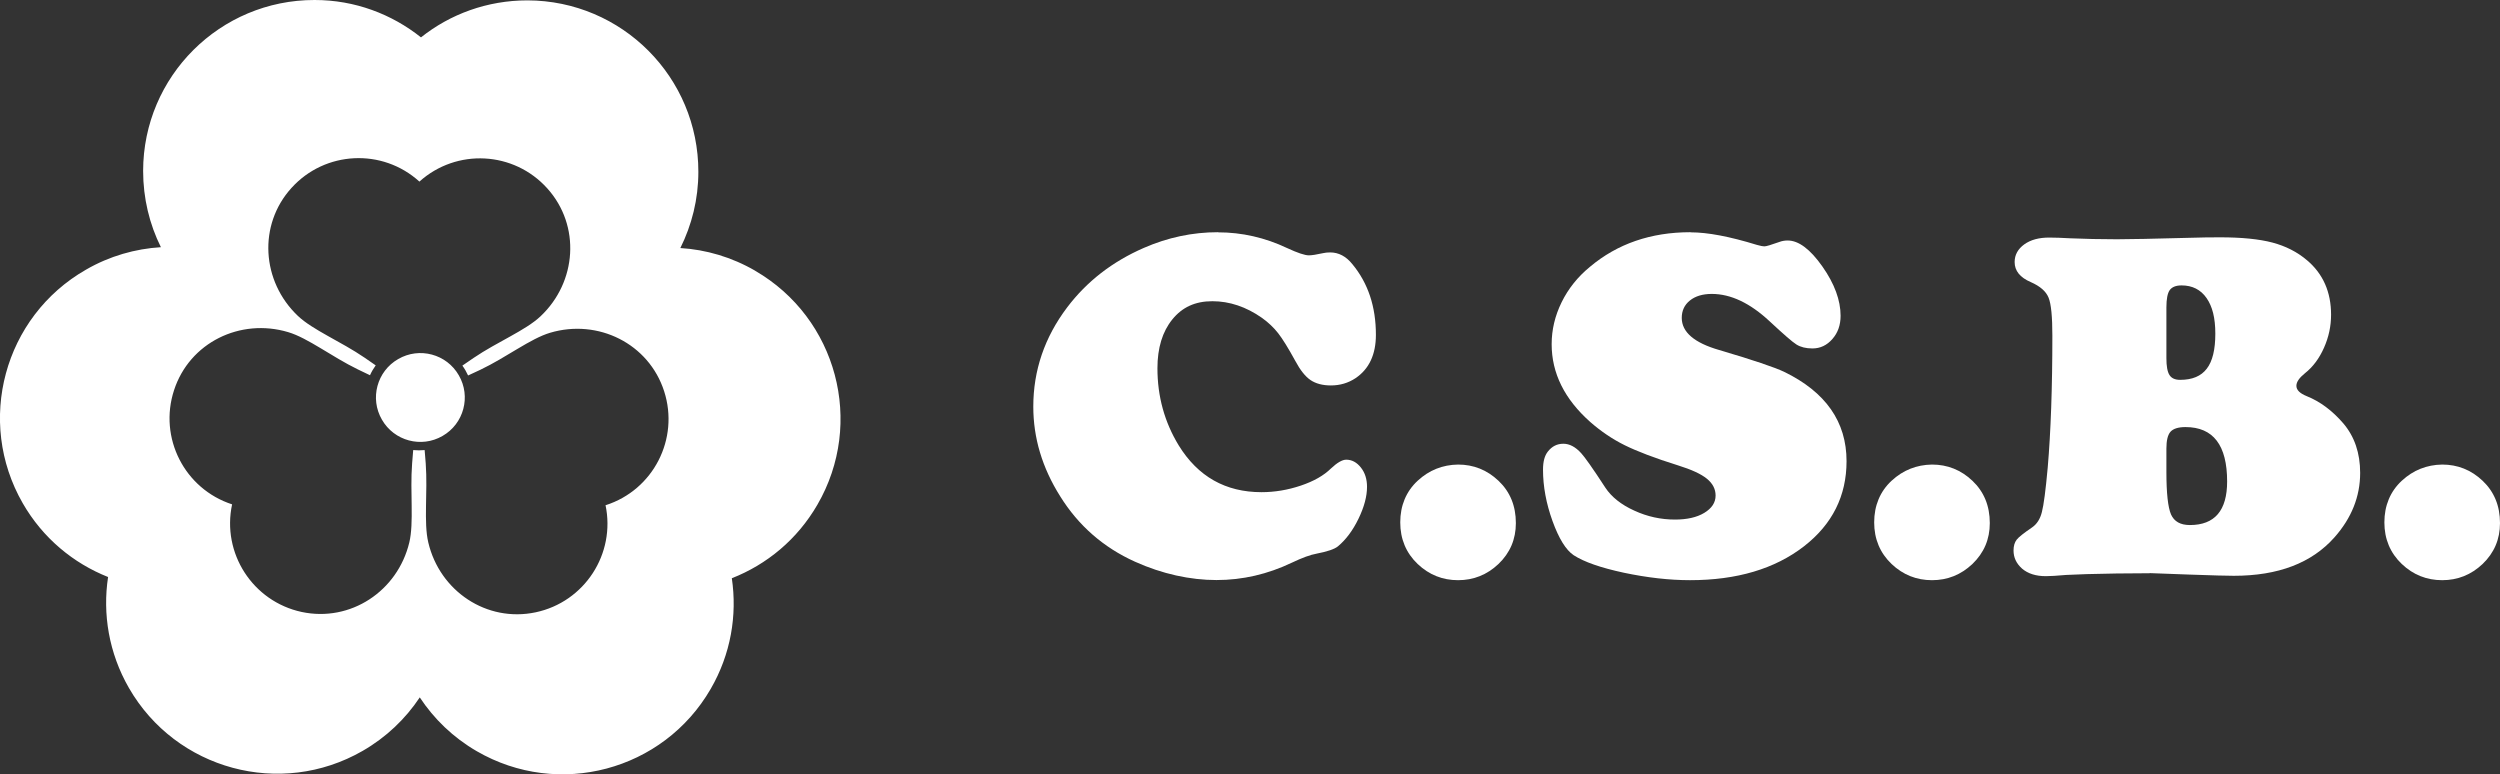
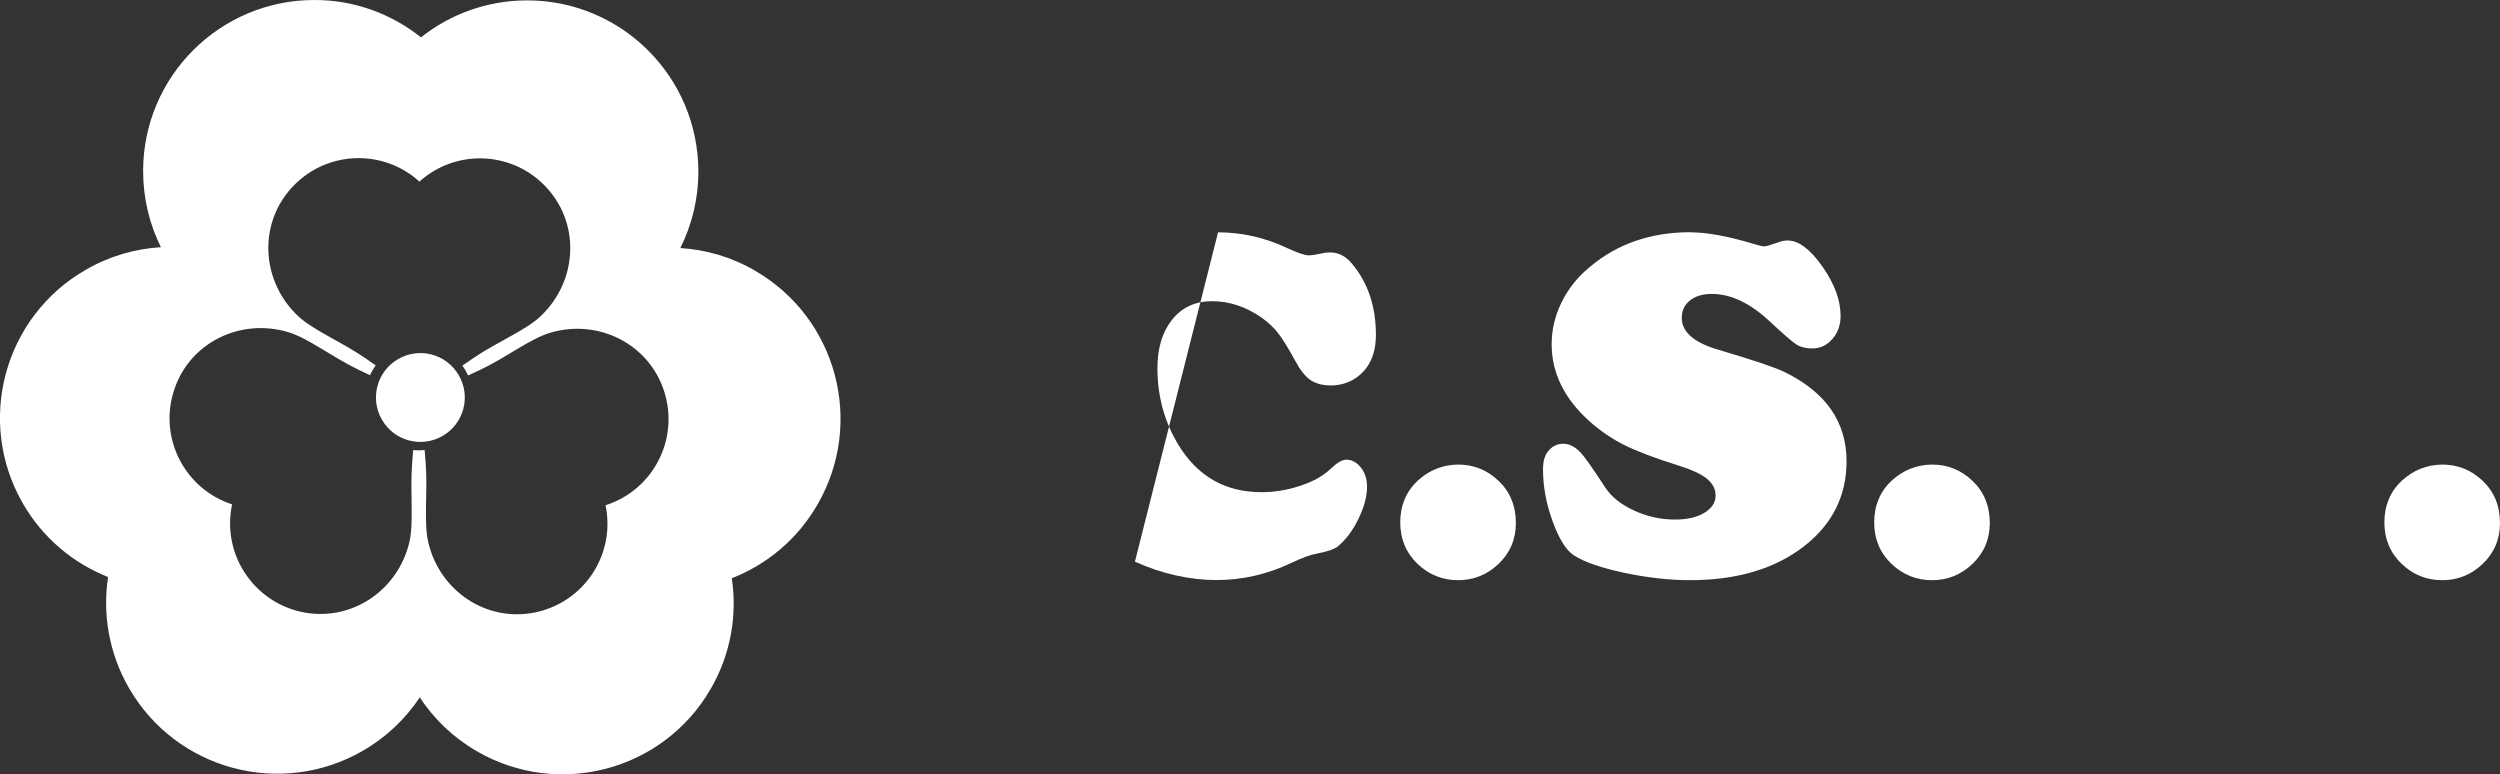
<svg xmlns="http://www.w3.org/2000/svg" id="_レイヤー_2" width="205.41" height="63.62" viewBox="0 0 205.41 63.62">
  <rect x="0" y="0" width="205.41" height="63.62" fill="#333333" stroke="none" />
  <defs>
    <style>.cls-1{fill:#fff;stroke-width:0px;}</style>
  </defs>
  <g id="_レイヤー_1-2">
    <path class="cls-1" d="m62.06,22.25c-1.95-1.13-4.05-1.74-6.16-1.87.94-1.89,1.48-4.01,1.48-6.26.01-7.77-6.27-14.07-14.04-14.09-3.31,0-6.35,1.13-8.75,3.04C32.19,1.16,29.16,0,25.85,0c-7.77-.01-14.08,6.27-14.09,14.04,0,2.25.52,4.38,1.46,6.27-2.1.13-4.21.72-6.16,1.85C.32,26.02-2,34.62,1.87,41.35c1.65,2.87,4.16,4.93,7.01,6.06-.46,3.03.06,6.24,1.71,9.11,3.87,6.73,12.47,9.05,19.2,5.18,1.95-1.12,3.53-2.64,4.7-4.4,1.16,1.76,2.73,3.29,4.68,4.42,6.72,3.9,15.33,1.61,19.22-5.11,1.66-2.86,2.19-6.06,1.74-9.1,2.86-1.12,5.37-3.17,7.03-6.04,3.9-6.72,1.61-15.33-5.11-19.22Zm-12.31,19.24c.85,4.02-1.72,7.97-5.74,8.82-4.02.85-7.88-1.74-8.82-5.74-.39-1.64-.04-4.11-.21-6.48-.03-.36-.06-.73-.09-1.11-.31.03-.63.03-.94,0-.03.38-.06.75-.09,1.11-.18,2.36.16,4.84-.23,6.48-.96,4-4.83,6.57-8.85,5.71-4.02-.87-6.57-4.83-5.71-8.84-3.91-1.27-6.05-5.47-4.77-9.38,1.27-3.91,5.44-5.95,9.38-4.77,1.62.48,3.58,2.02,5.72,3.06.32.16.66.32,1,.48.13-.29.29-.56.47-.81-.31-.22-.62-.43-.91-.63-1.96-1.34-4.27-2.28-5.49-3.44-2.98-2.83-3.28-7.47-.52-10.51,2.76-3.05,7.47-3.28,10.51-.52,3.06-2.75,7.76-2.5,10.51.56,2.75,3.06,2.43,7.69-.56,10.51-1.23,1.16-3.54,2.09-5.5,3.42-.3.2-.61.42-.92.63.19.26.34.53.47.81.34-.16.68-.32,1.01-.47,2.14-1.02,4.11-2.56,5.73-3.04,3.94-1.17,8.11.89,9.37,4.81,1.26,3.91-.89,8.11-4.81,9.36Zm-17.03-11.99c-1.75,1-2.35,3.24-1.34,4.98,1,1.75,3.24,2.35,4.98,1.34,1.75-1,2.35-3.24,1.34-4.98-1-1.75-3.24-2.35-4.98-1.34Z" />
-     <path class="cls-1" d="m100.08,19.09c1.96,0,3.85.43,5.67,1.29.86.4,1.46.6,1.79.6.24,0,.63-.06,1.17-.18.17-.04.37-.06.58-.06.7,0,1.31.32,1.83.97,1.29,1.56,1.93,3.49,1.93,5.8,0,1.62-.56,2.81-1.67,3.56-.6.4-1.28.6-2.03.6-.68,0-1.24-.15-1.67-.44s-.85-.82-1.25-1.57c-.58-1.06-1.05-1.82-1.41-2.28-.36-.46-.8-.88-1.33-1.26-1.3-.91-2.66-1.37-4.08-1.37s-2.48.5-3.29,1.5c-.81,1-1.22,2.34-1.22,4.01,0,2.31.58,4.42,1.75,6.34,1.58,2.56,3.85,3.84,6.8,3.84,1.09,0,2.16-.18,3.23-.54s1.89-.83,2.48-1.41c.51-.48.93-.72,1.25-.72.47,0,.87.22,1.21.65s.5.96.5,1.58c0,.78-.23,1.65-.7,2.62-.47.97-1.03,1.72-1.69,2.27-.28.23-.87.43-1.75.6-.51.09-1.19.34-2.03.74-1.99.95-4.05,1.43-6.2,1.43s-4.47-.5-6.7-1.51c-2.59-1.17-4.64-2.96-6.14-5.37-1.48-2.35-2.21-4.8-2.21-7.37,0-2.98.93-5.7,2.78-8.15,1.61-2.13,3.71-3.76,6.3-4.89,1.97-.86,4-1.29,6.1-1.29Z" />
+     <path class="cls-1" d="m100.08,19.09c1.96,0,3.85.43,5.67,1.29.86.4,1.46.6,1.79.6.24,0,.63-.06,1.17-.18.17-.04.37-.06.58-.06.7,0,1.31.32,1.83.97,1.29,1.56,1.93,3.49,1.93,5.8,0,1.62-.56,2.81-1.67,3.56-.6.4-1.28.6-2.03.6-.68,0-1.24-.15-1.67-.44s-.85-.82-1.25-1.57c-.58-1.06-1.05-1.82-1.41-2.28-.36-.46-.8-.88-1.33-1.26-1.3-.91-2.66-1.37-4.08-1.37s-2.48.5-3.29,1.5c-.81,1-1.22,2.34-1.22,4.01,0,2.31.58,4.42,1.75,6.34,1.58,2.56,3.85,3.84,6.8,3.84,1.09,0,2.16-.18,3.23-.54s1.89-.83,2.48-1.41c.51-.48.93-.72,1.25-.72.47,0,.87.22,1.21.65s.5.96.5,1.58c0,.78-.23,1.65-.7,2.62-.47.97-1.03,1.72-1.69,2.27-.28.23-.87.43-1.75.6-.51.09-1.19.34-2.03.74-1.99.95-4.05,1.43-6.2,1.43s-4.47-.5-6.7-1.51Z" />
    <path class="cls-1" d="m119.8,38.17c1.27,0,2.38.44,3.32,1.33.95.9,1.43,2.06,1.43,3.48,0,1.33-.48,2.45-1.43,3.36-.94.89-2.05,1.33-3.32,1.33s-2.38-.44-3.32-1.33c-.95-.91-1.43-2.05-1.43-3.42s.48-2.54,1.43-3.42c.94-.87,2.05-1.31,3.32-1.33Z" />
    <path class="cls-1" d="m138.92,19.09c1.38,0,3.19.34,5.43,1.03.27.08.48.12.64.12.13,0,.54-.12,1.21-.36.21-.08.44-.12.68-.12.9,0,1.85.71,2.85,2.13,1,1.42,1.5,2.78,1.5,4.06,0,.75-.22,1.39-.67,1.9-.45.52-1,.78-1.64.78-.54,0-.97-.11-1.31-.32-.34-.21-1.07-.85-2.21-1.91-1.61-1.5-3.19-2.25-4.75-2.25-.75,0-1.35.18-1.8.54-.45.36-.67.84-.67,1.43,0,1.17,1.03,2.05,3.08,2.64,2.78.82,4.55,1.42,5.33,1.79,3.42,1.66,5.13,4.11,5.13,7.34,0,2.86-1.17,5.19-3.5,7-2.39,1.85-5.51,2.78-9.36,2.78-1.72,0-3.53-.21-5.43-.61-1.91-.41-3.28-.89-4.13-1.44-.64-.43-1.22-1.37-1.74-2.81-.52-1.44-.78-2.85-.78-4.22,0-.66.13-1.15.4-1.49.34-.43.76-.64,1.27-.64s1,.26,1.47.78c.28.3.95,1.24,1.99,2.84.5.75,1.28,1.38,2.36,1.87,1.08.5,2.2.74,3.35.74.99,0,1.8-.18,2.41-.55s.93-.84.93-1.42c0-.54-.24-1-.72-1.39-.48-.39-1.27-.75-2.36-1.09-1.92-.6-3.38-1.16-4.39-1.66-1.01-.5-1.95-1.14-2.82-1.9-2.12-1.88-3.18-4.01-3.18-6.4,0-1.18.27-2.33.82-3.45.55-1.12,1.33-2.09,2.33-2.91,2.25-1.89,5-2.84,8.25-2.84Z" />
    <path class="cls-1" d="m158.74,38.17c1.27,0,2.38.44,3.32,1.33.95.9,1.43,2.06,1.43,3.48,0,1.33-.48,2.45-1.43,3.36-.94.89-2.05,1.33-3.32,1.33s-2.38-.44-3.32-1.33c-.95-.91-1.43-2.05-1.43-3.42s.48-2.54,1.43-3.42c.94-.87,2.05-1.31,3.32-1.33Z" />
-     <path class="cls-1" d="m176.61,47.1l-2.7.02c-1.89.03-3.27.07-4.15.12-.78.07-1.33.1-1.67.1-.82,0-1.47-.21-1.95-.62-.47-.42-.7-.91-.7-1.49,0-.38.09-.67.26-.89s.6-.55,1.27-1.01c.39-.27.66-.69.8-1.26.15-.57.31-1.79.48-3.67.25-2.92.38-6.53.38-10.81,0-1.57-.1-2.61-.31-3.13s-.69-.94-1.46-1.28c-.89-.38-1.33-.93-1.33-1.65,0-.59.27-1.07.79-1.45.53-.38,1.21-.56,2.04-.56.46,0,1.04.02,1.75.06,1.18.05,2.46.08,3.82.08,1.01,0,2.98-.04,5.94-.12.93-.03,1.76-.04,2.52-.04,1.78,0,3.22.14,4.32.43,1.09.29,2.04.77,2.85,1.46,1.31,1.11,1.97,2.6,1.97,4.47,0,.93-.19,1.83-.58,2.71-.39.88-.91,1.58-1.57,2.1-.47.38-.7.72-.7,1.03,0,.34.28.62.85.85,1.1.44,2.1,1.19,3,2.23.93,1.09,1.39,2.45,1.39,4.08,0,1.93-.7,3.7-2.11,5.29-1.87,2.11-4.62,3.16-8.27,3.16-.5,0-1.72-.03-3.66-.1-1.77-.07-2.86-.11-3.26-.12Zm1.39-21.83v4.15c0,.66.08,1.12.25,1.39.17.27.46.4.88.4.99,0,1.72-.3,2.19-.92.47-.61.7-1.57.7-2.87s-.24-2.24-.72-2.93-1.17-1.04-2.05-1.04c-.47,0-.79.13-.98.39-.18.26-.27.73-.27,1.42Zm0,11.59v1.91c0,1.76.13,2.92.38,3.5.26.58.77.87,1.55.87,2.04,0,3.06-1.19,3.06-3.58,0-2.98-1.14-4.47-3.42-4.47-.59,0-1,.13-1.23.38-.23.26-.34.72-.34,1.39Z" />
    <path class="cls-1" d="m200.66,38.17c1.27,0,2.38.44,3.32,1.33.95.9,1.43,2.06,1.43,3.48,0,1.33-.48,2.45-1.43,3.36-.94.89-2.05,1.33-3.32,1.33s-2.38-.44-3.32-1.33c-.95-.91-1.43-2.05-1.43-3.42s.48-2.54,1.43-3.42c.94-.87,2.05-1.31,3.32-1.33Z" />
  </g>
</svg>